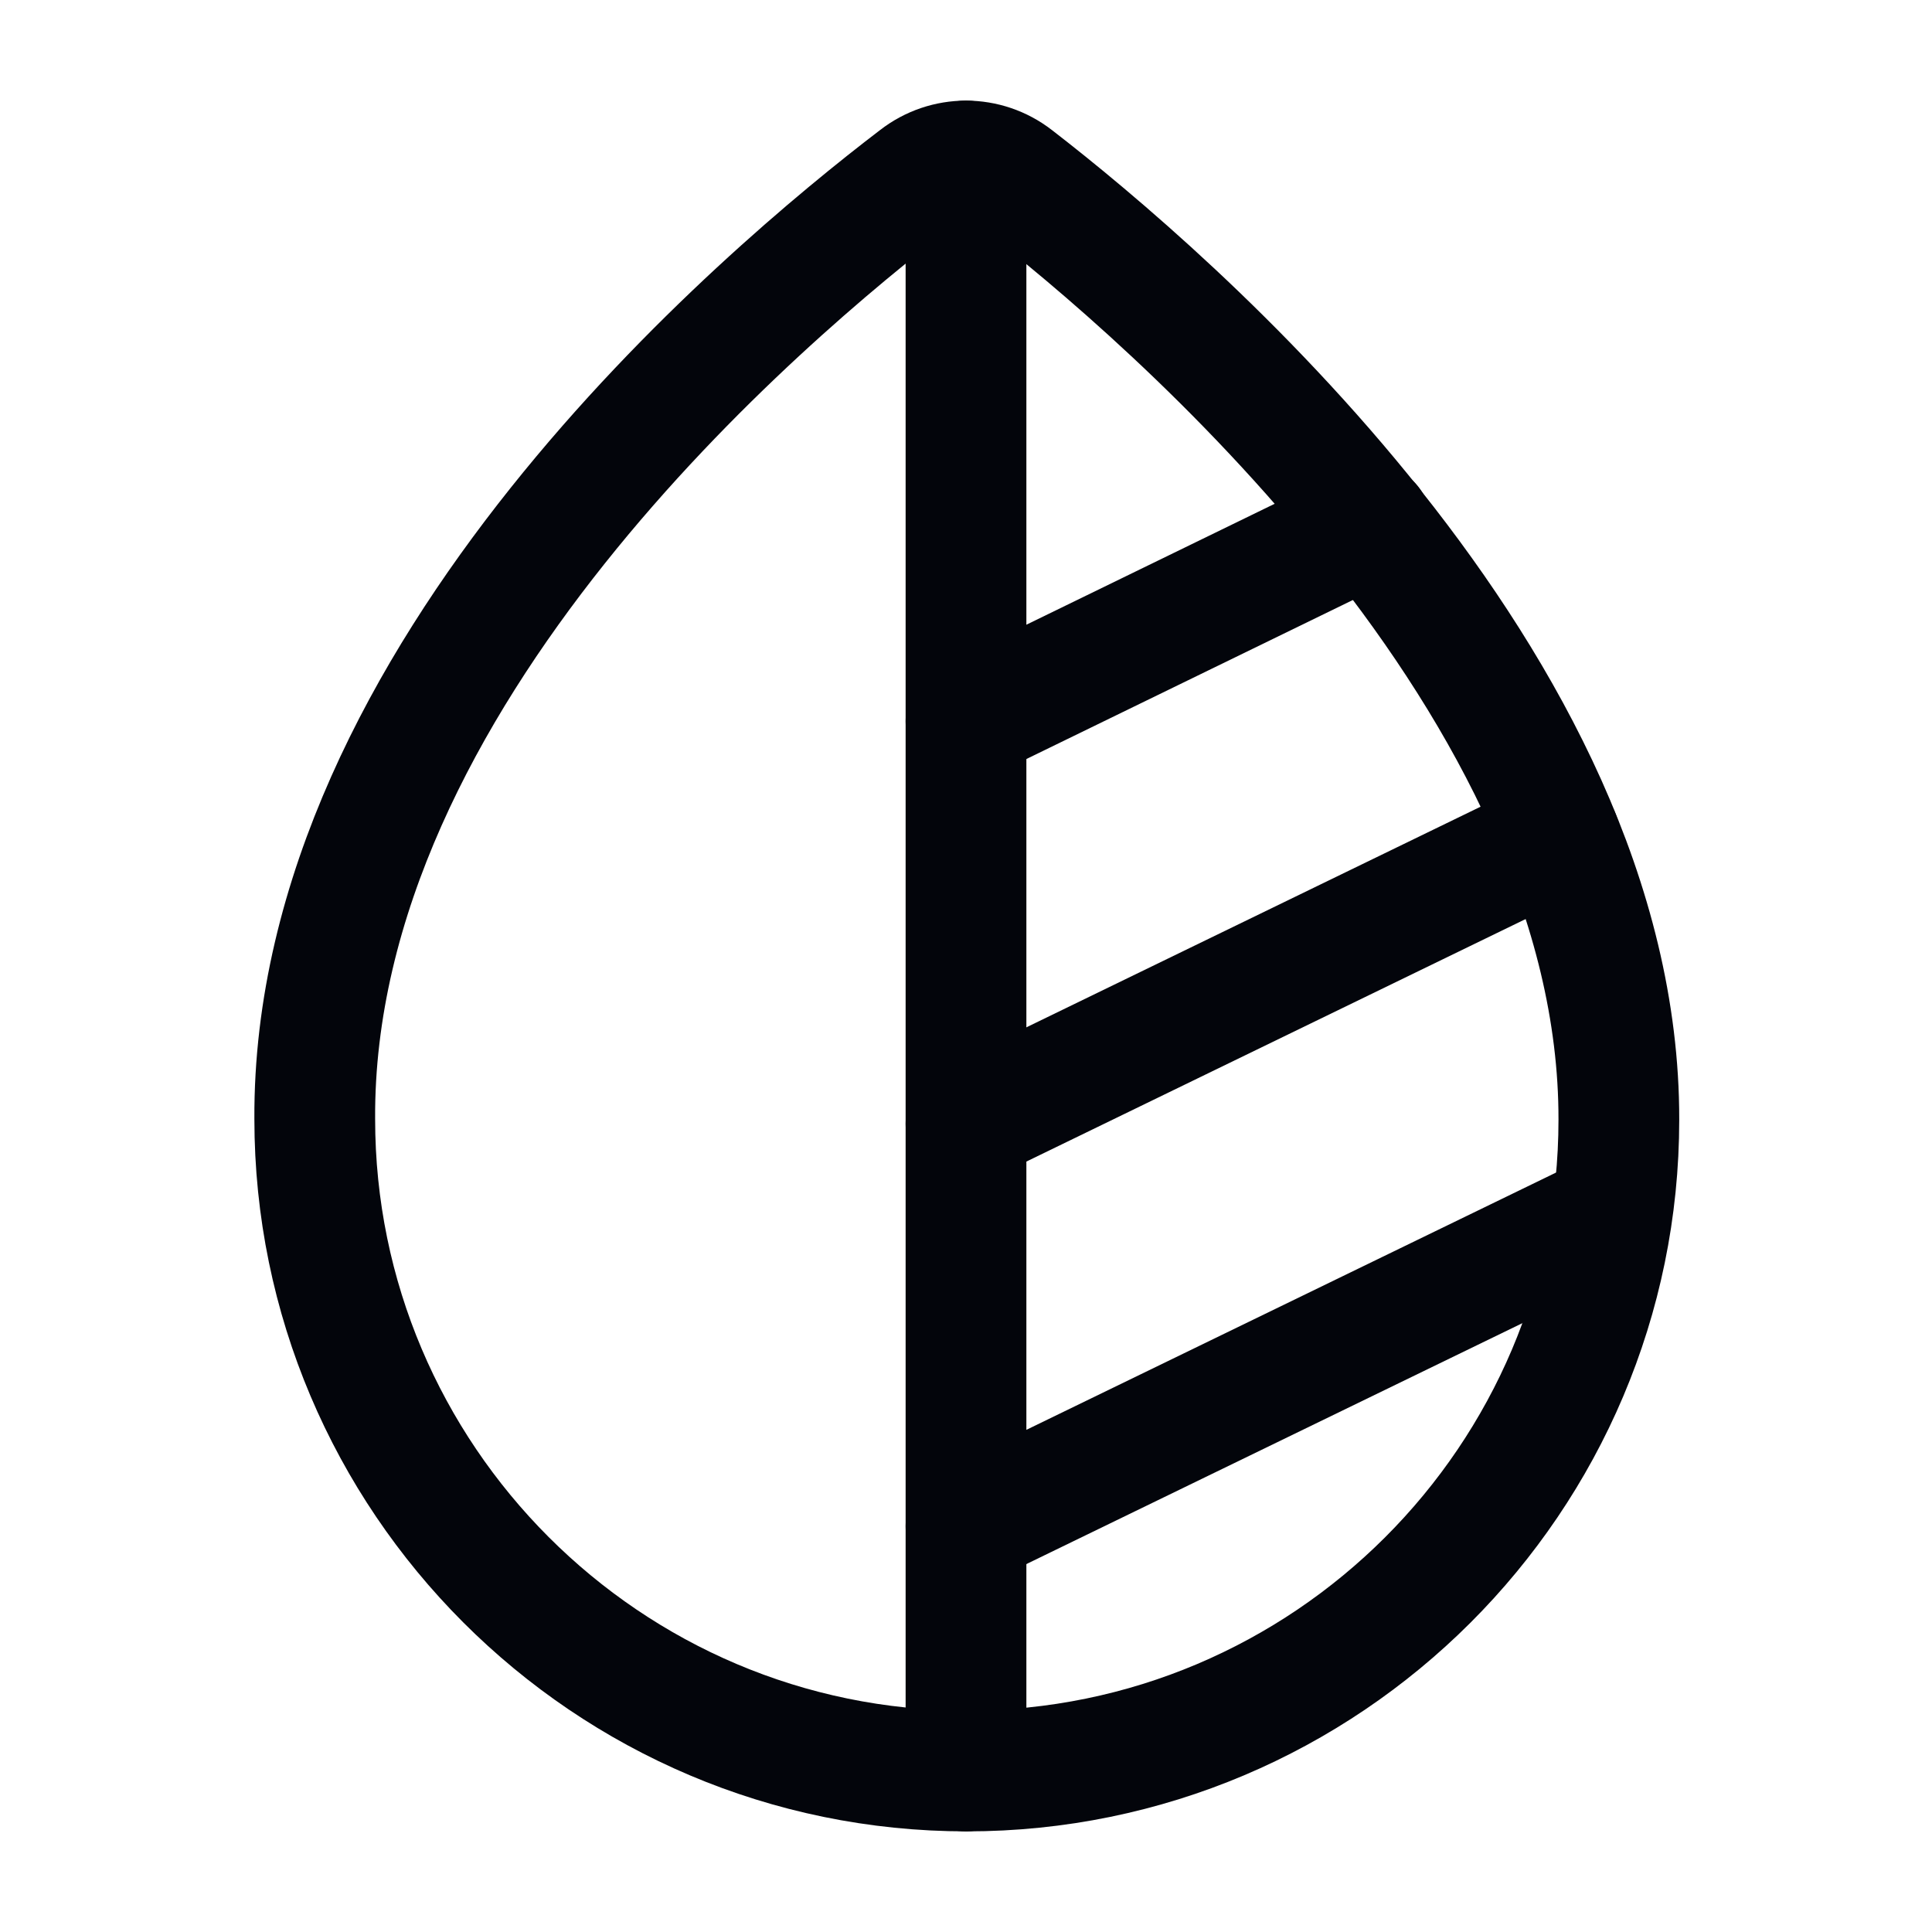
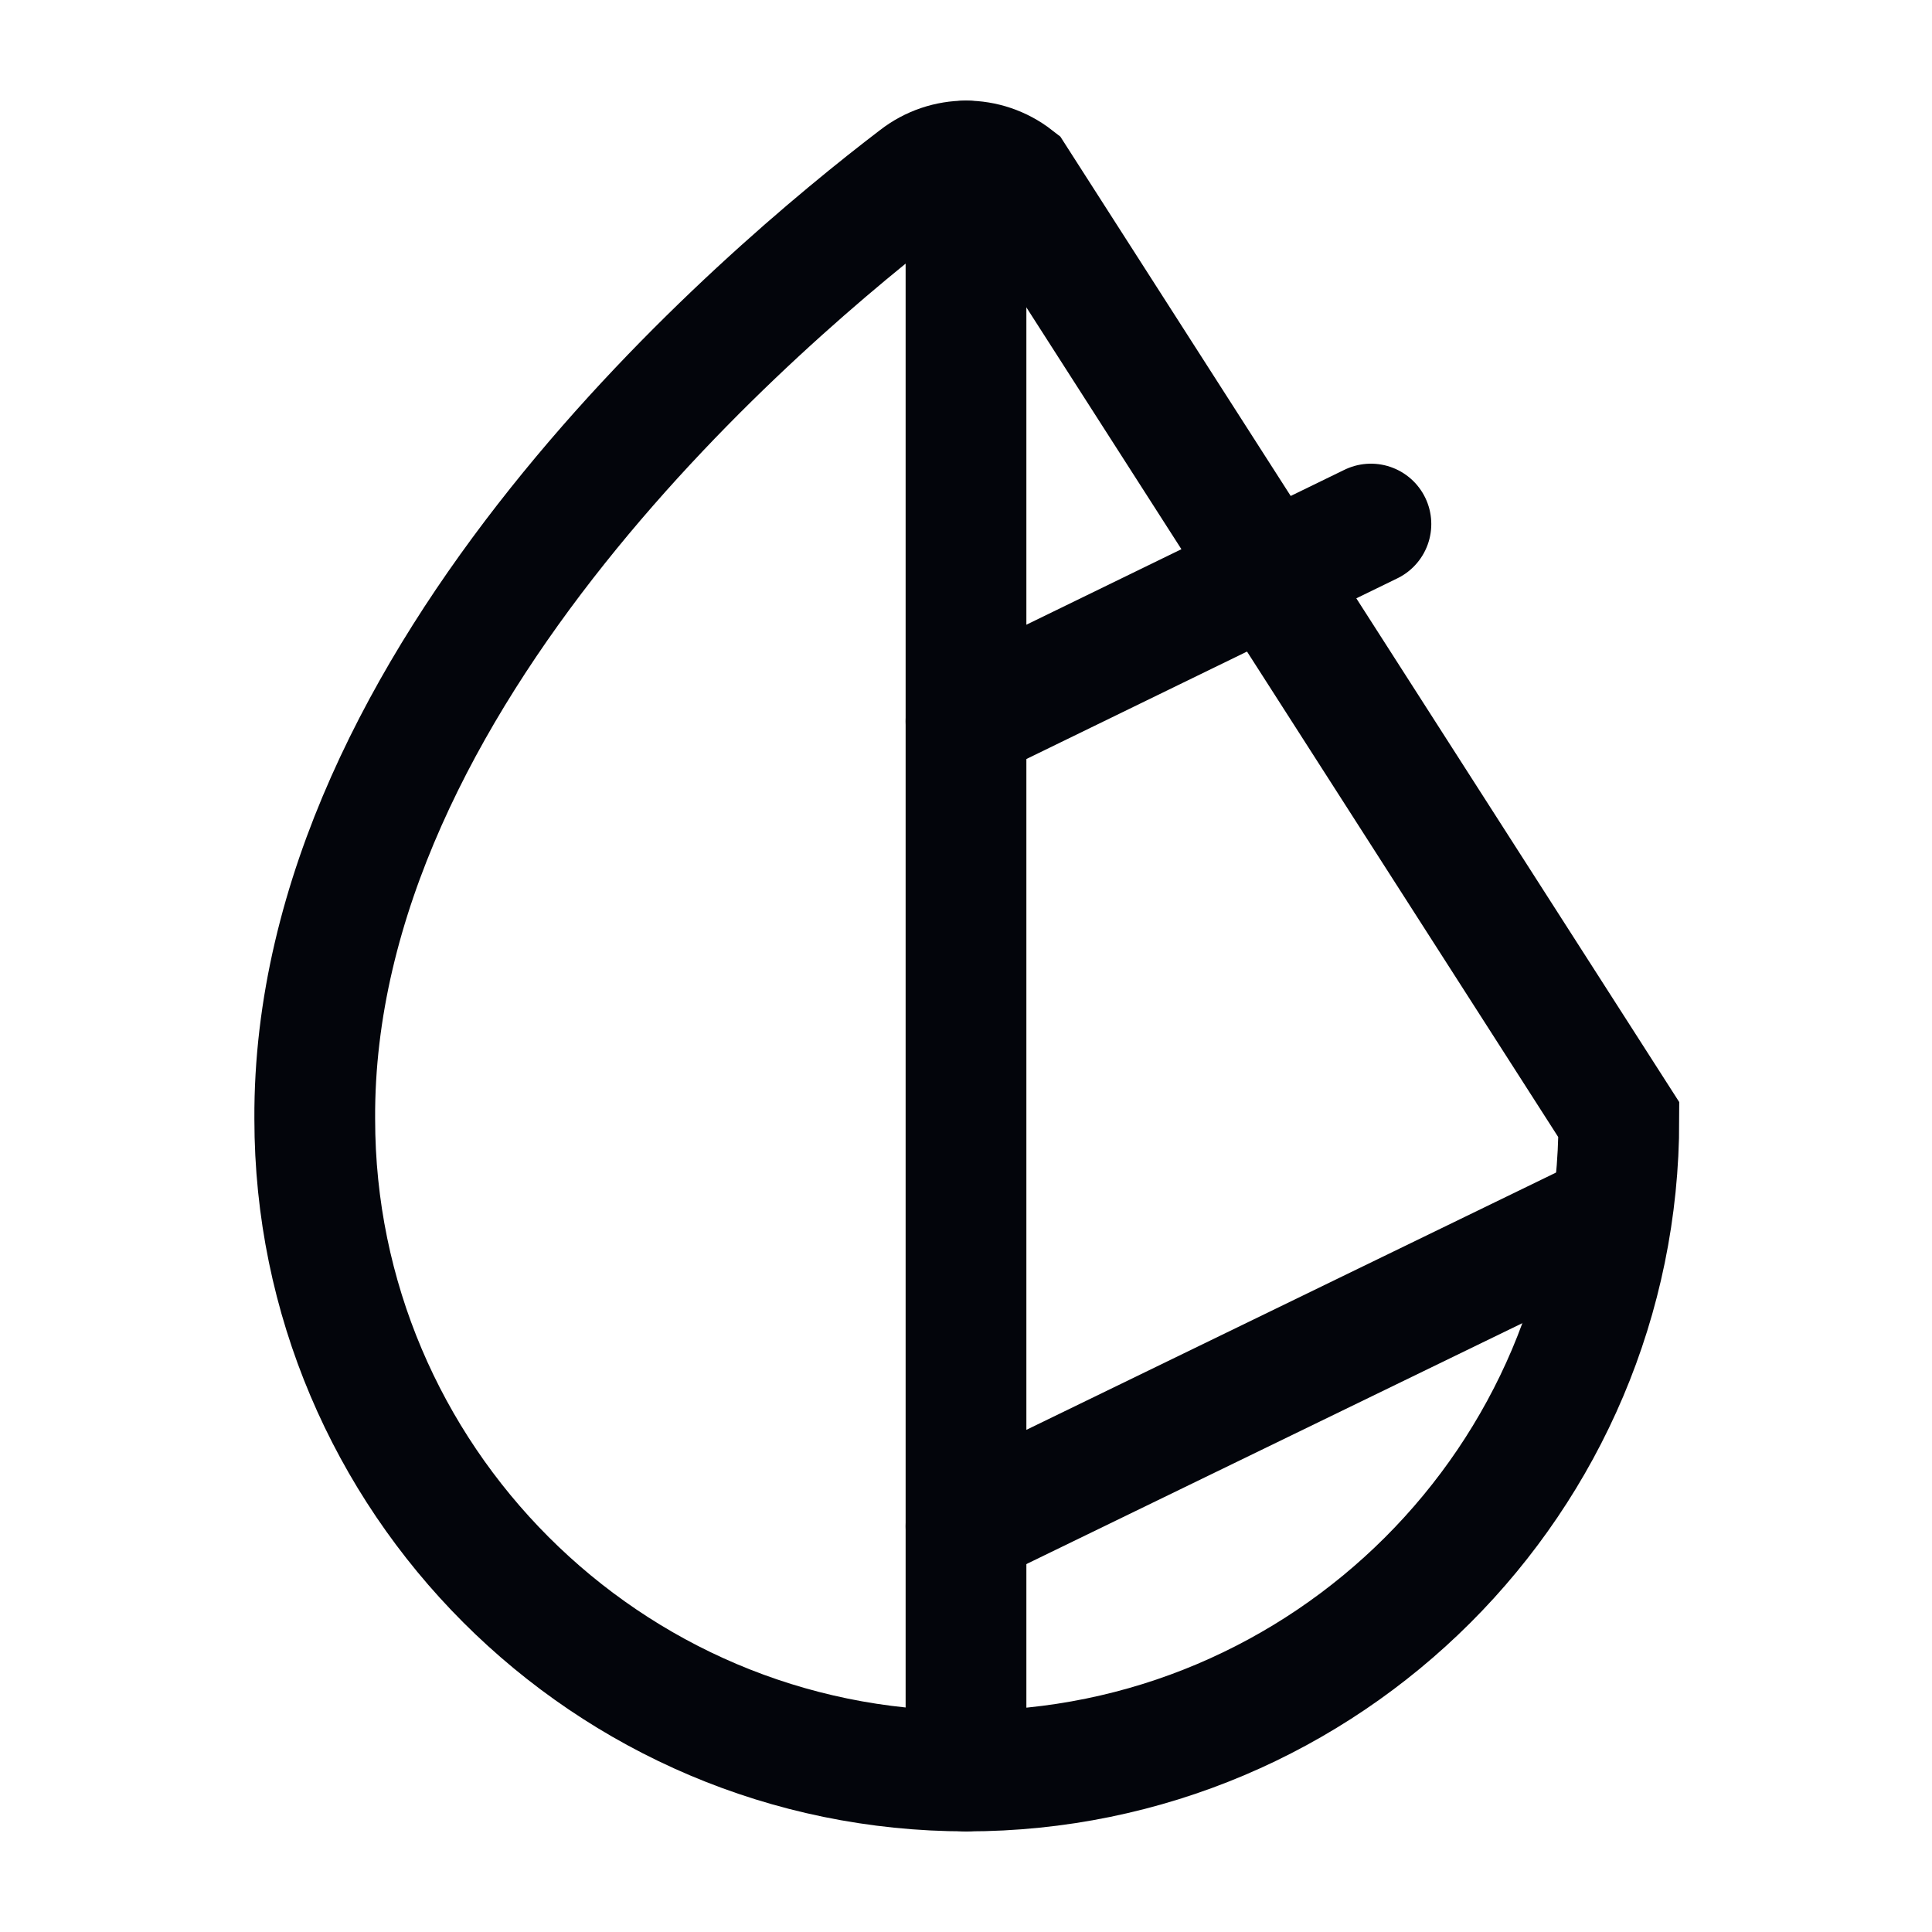
<svg xmlns="http://www.w3.org/2000/svg" width="24" height="24" viewBox="0 0 24 24" fill="none">
-   <path d="M12.61 2.21C12.25 1.93 11.75 1.93 11.39 2.21C9.49 3.66 3.88 8.39 3.91 13.9C3.91 18.36 7.54 22 12.01 22C16.48 22 20.11 18.37 20.11 13.91C20.12 8.48 14.5 3.67 12.61 2.21Z" stroke="#03050B" stroke-width="1.5" stroke-miterlimit="10" />
+   <path d="M12.61 2.21C12.25 1.93 11.75 1.93 11.39 2.21C9.49 3.66 3.88 8.39 3.91 13.9C3.91 18.36 7.54 22 12.01 22C16.48 22 20.11 18.37 20.11 13.91Z" stroke="#03050B" stroke-width="1.5" stroke-miterlimit="10" />
  <path d="M12 2V22" stroke="#03050B" stroke-width="1.5" stroke-linecap="round" stroke-linejoin="round" />
  <path d="M12 18.96L19.7 15.22" stroke="#03050B" stroke-width="1.5" stroke-linecap="round" stroke-linejoin="round" />
-   <path d="M12 13.96L19.37 10.38" stroke="#03050B" stroke-width="1.5" stroke-linecap="round" stroke-linejoin="round" />
  <path d="M12 8.96L17.03 6.51" stroke="#03050B" stroke-width="1.5" stroke-linecap="round" stroke-linejoin="round" />
</svg>